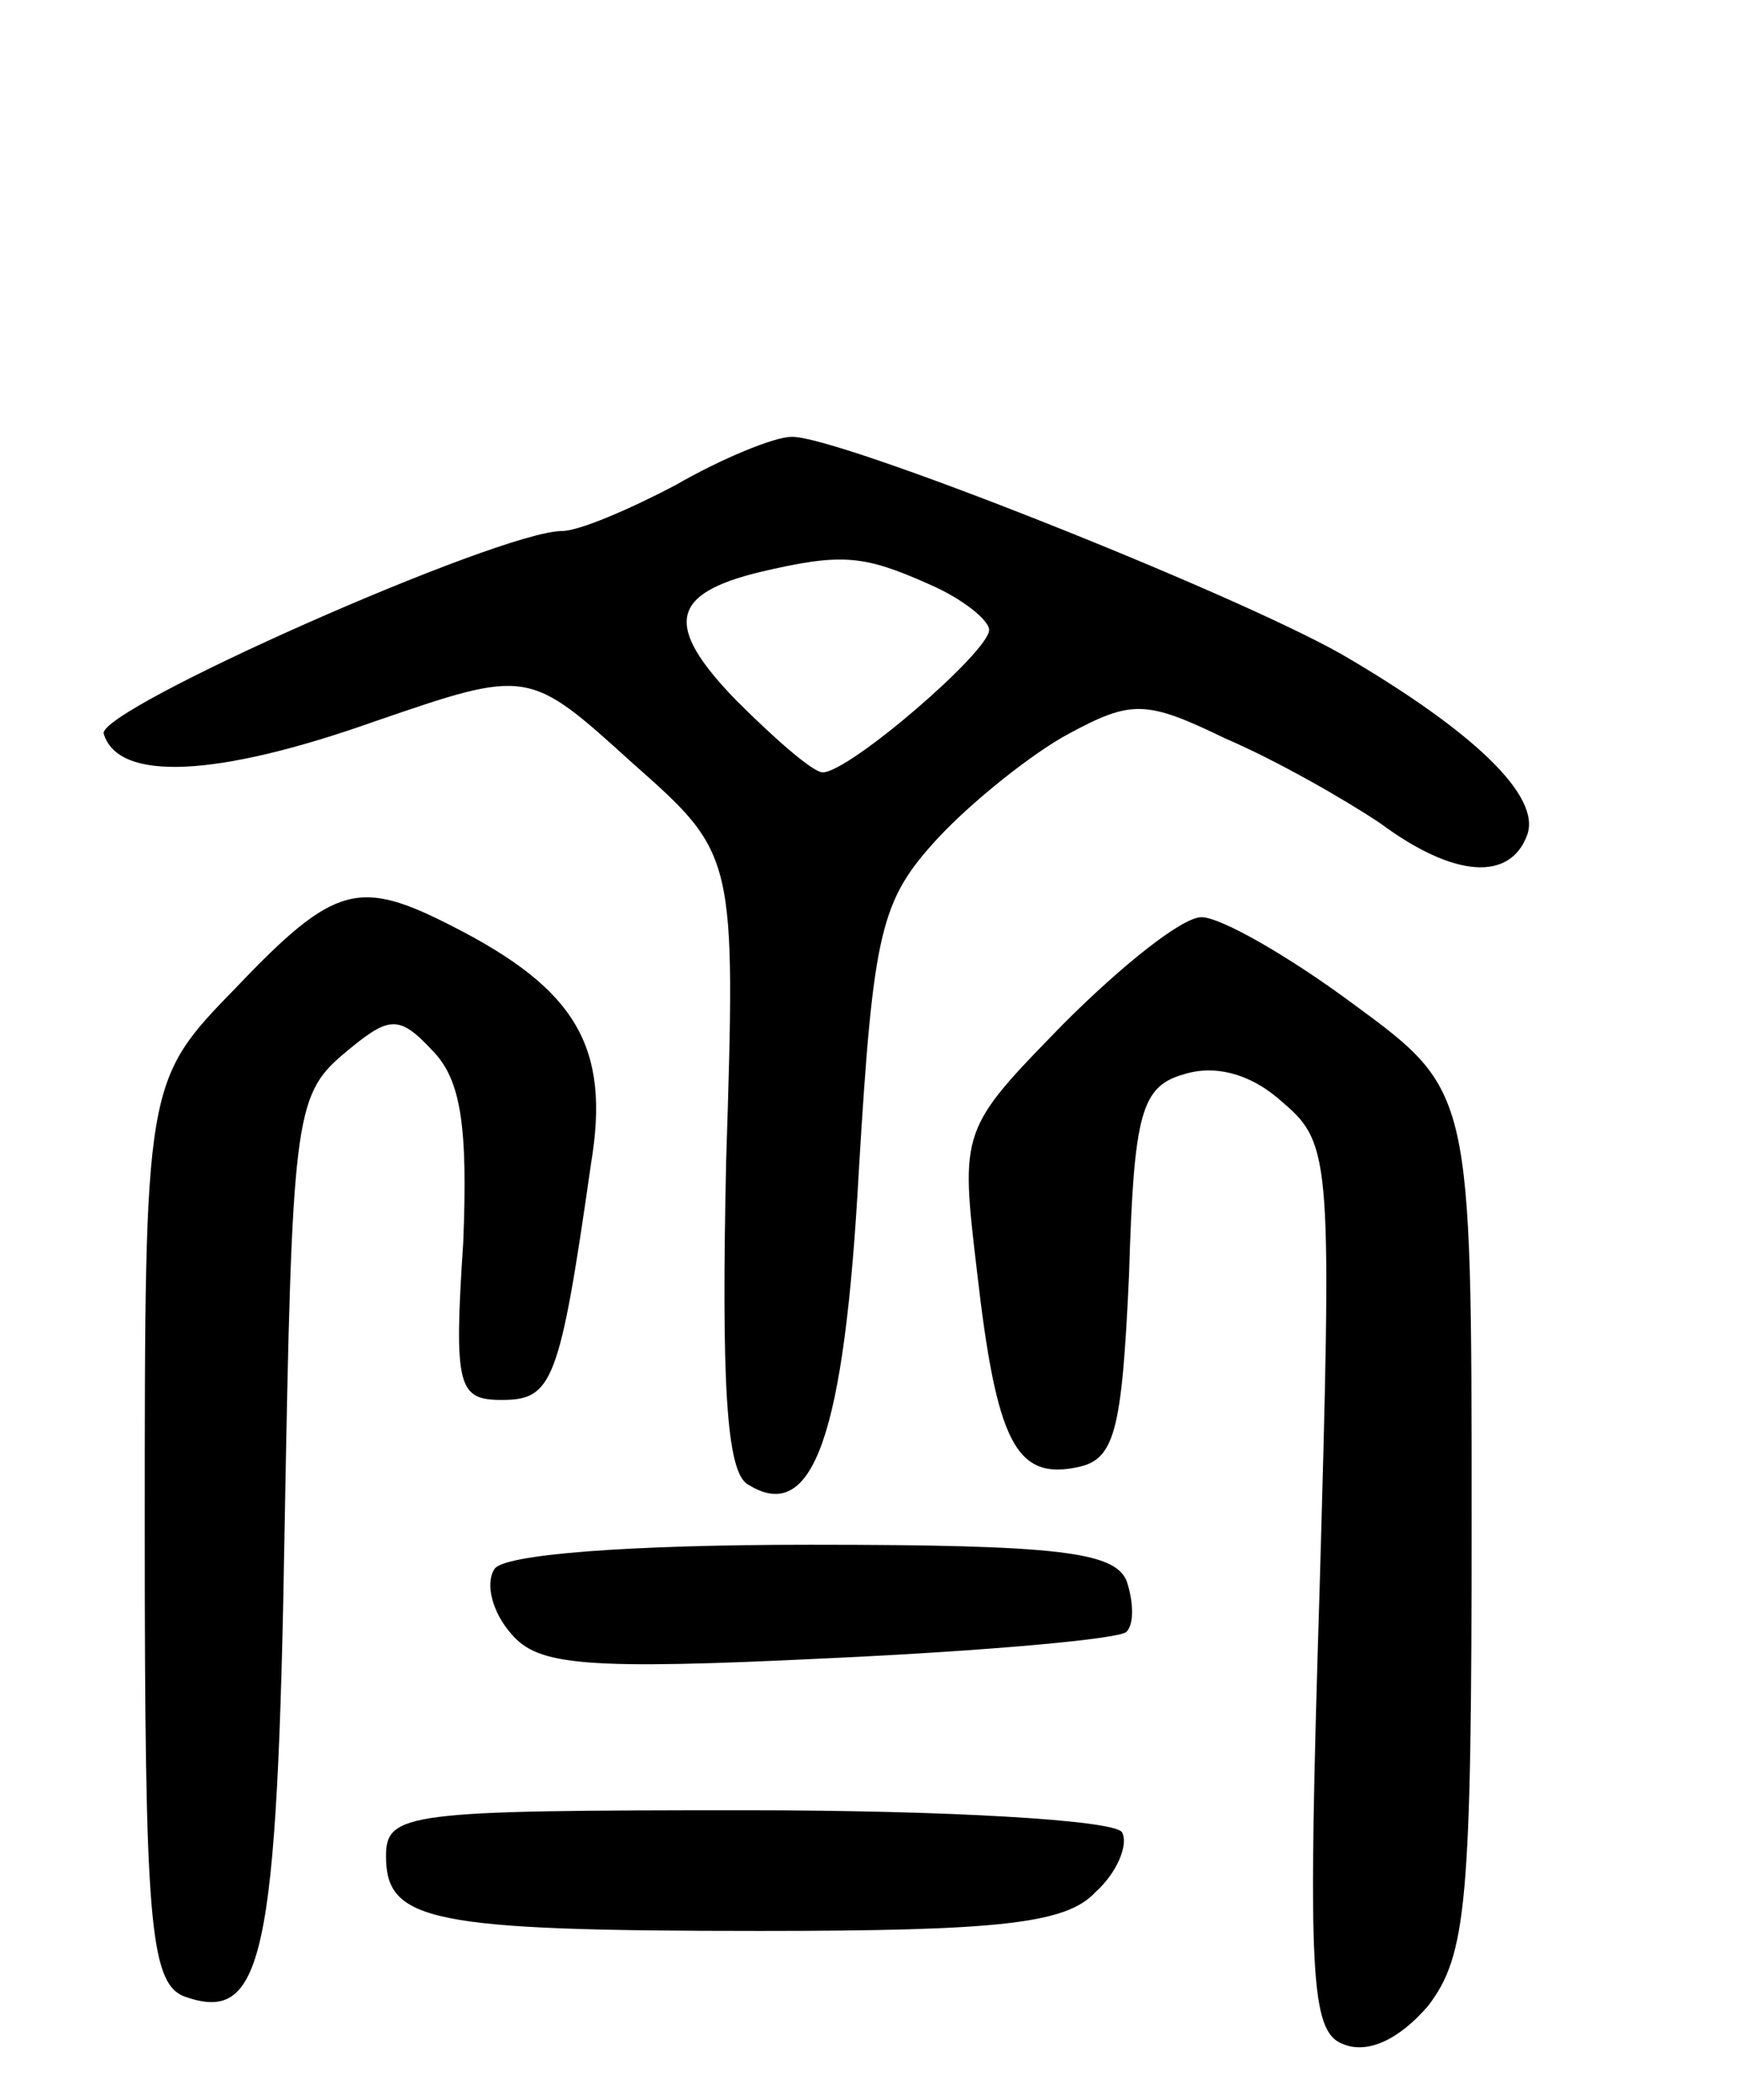
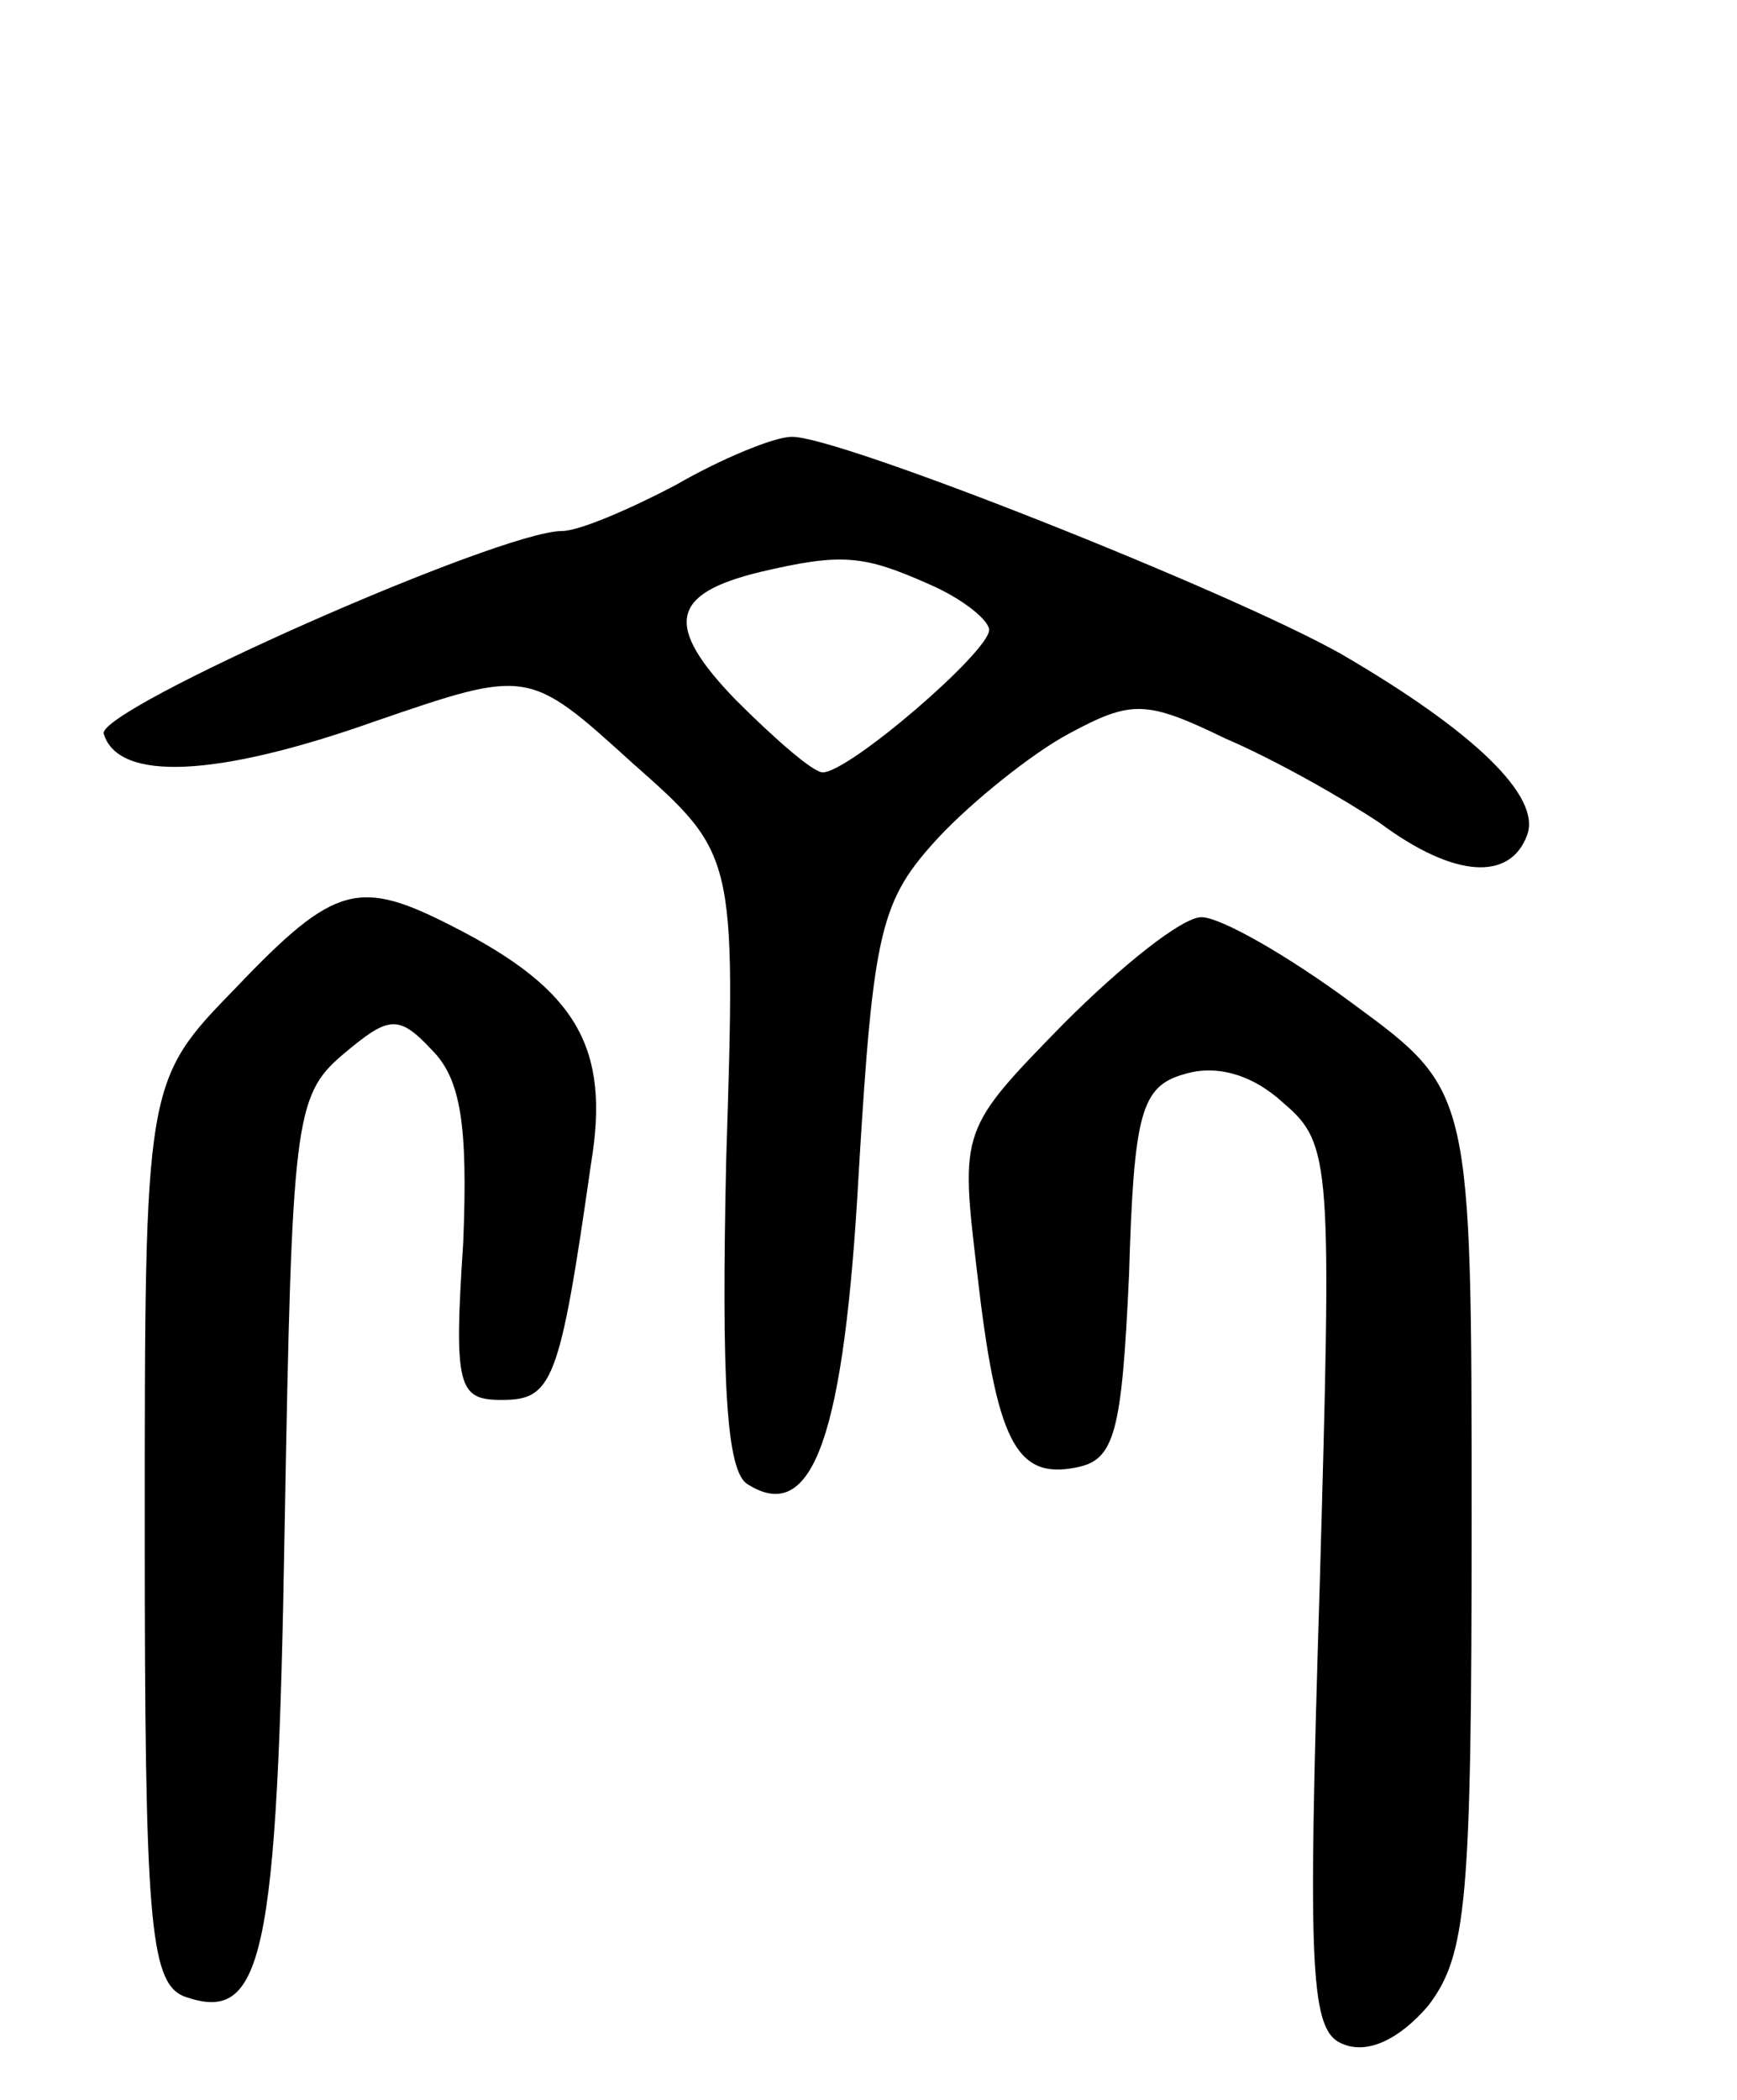
<svg xmlns="http://www.w3.org/2000/svg" version="1.0" width="72" height="87" viewBox="0 0 72 87">
  <g transform="translate(0,87) scale(0.1,-0.1)">
    <path d="M280 669 c-19 -10 -40 -19 -47 -19 -26 0 -193 -74 -190 -84 6 -20 47 -18 112 5 64 22 64 22 107 -17 43 -38 43 -38 39 -165 -2 -91 0 -129 9 -134 27 -17 40 20 46 130 6 100 9 112 33 138 14 15 39 35 54 43 26 14 32 14 65 -2 21 -9 49 -25 64 -35 31 -23 54 -24 61 -5 6 16 -22 43 -77 75 -46 26 -210 91 -228 90 -7 0 -29 -9 -48 -20z m105 -41 c14 -6 25 -15 25 -19 0 -9 -58 -59 -69 -59 -4 0 -20 14 -36 30 -30 31 -27 44 10 53 34 8 43 7 70 -5z" />
    <path d="M98 461 c-38 -39 -38 -39 -38 -225 0 -160 2 -187 16 -193 33 -12 39 14 42 195 3 167 4 178 24 195 19 16 23 17 37 2 12 -12 15 -31 13 -80 -4 -60 -2 -65 16 -65 21 0 24 7 37 98 8 48 -6 72 -57 98 -39 20 -49 18 -90 -25z" />
    <path d="M441 446 c-43 -44 -43 -44 -36 -103 8 -70 16 -86 41 -81 16 3 19 14 22 80 2 67 5 78 23 83 13 4 28 0 41 -12 20 -17 20 -25 15 -201 -5 -161 -4 -184 10 -189 10 -4 23 2 35 16 16 21 18 43 18 201 0 178 0 178 -49 214 -27 20 -55 36 -63 36 -8 0 -33 -20 -57 -44z" />
-     <path d="M205 220 c-4 -6 -1 -18 7 -27 11 -13 30 -15 132 -10 65 3 121 8 123 11 3 3 3 12 0 21 -5 12 -28 15 -131 15 -76 0 -127 -4 -131 -10z" />
-     <path d="M160 101 c0 -27 18 -31 155 -31 99 0 127 3 139 16 9 8 14 20 11 25 -4 5 -73 9 -156 9 -140 0 -149 -1 -149 -19z" />
  </g>
</svg>